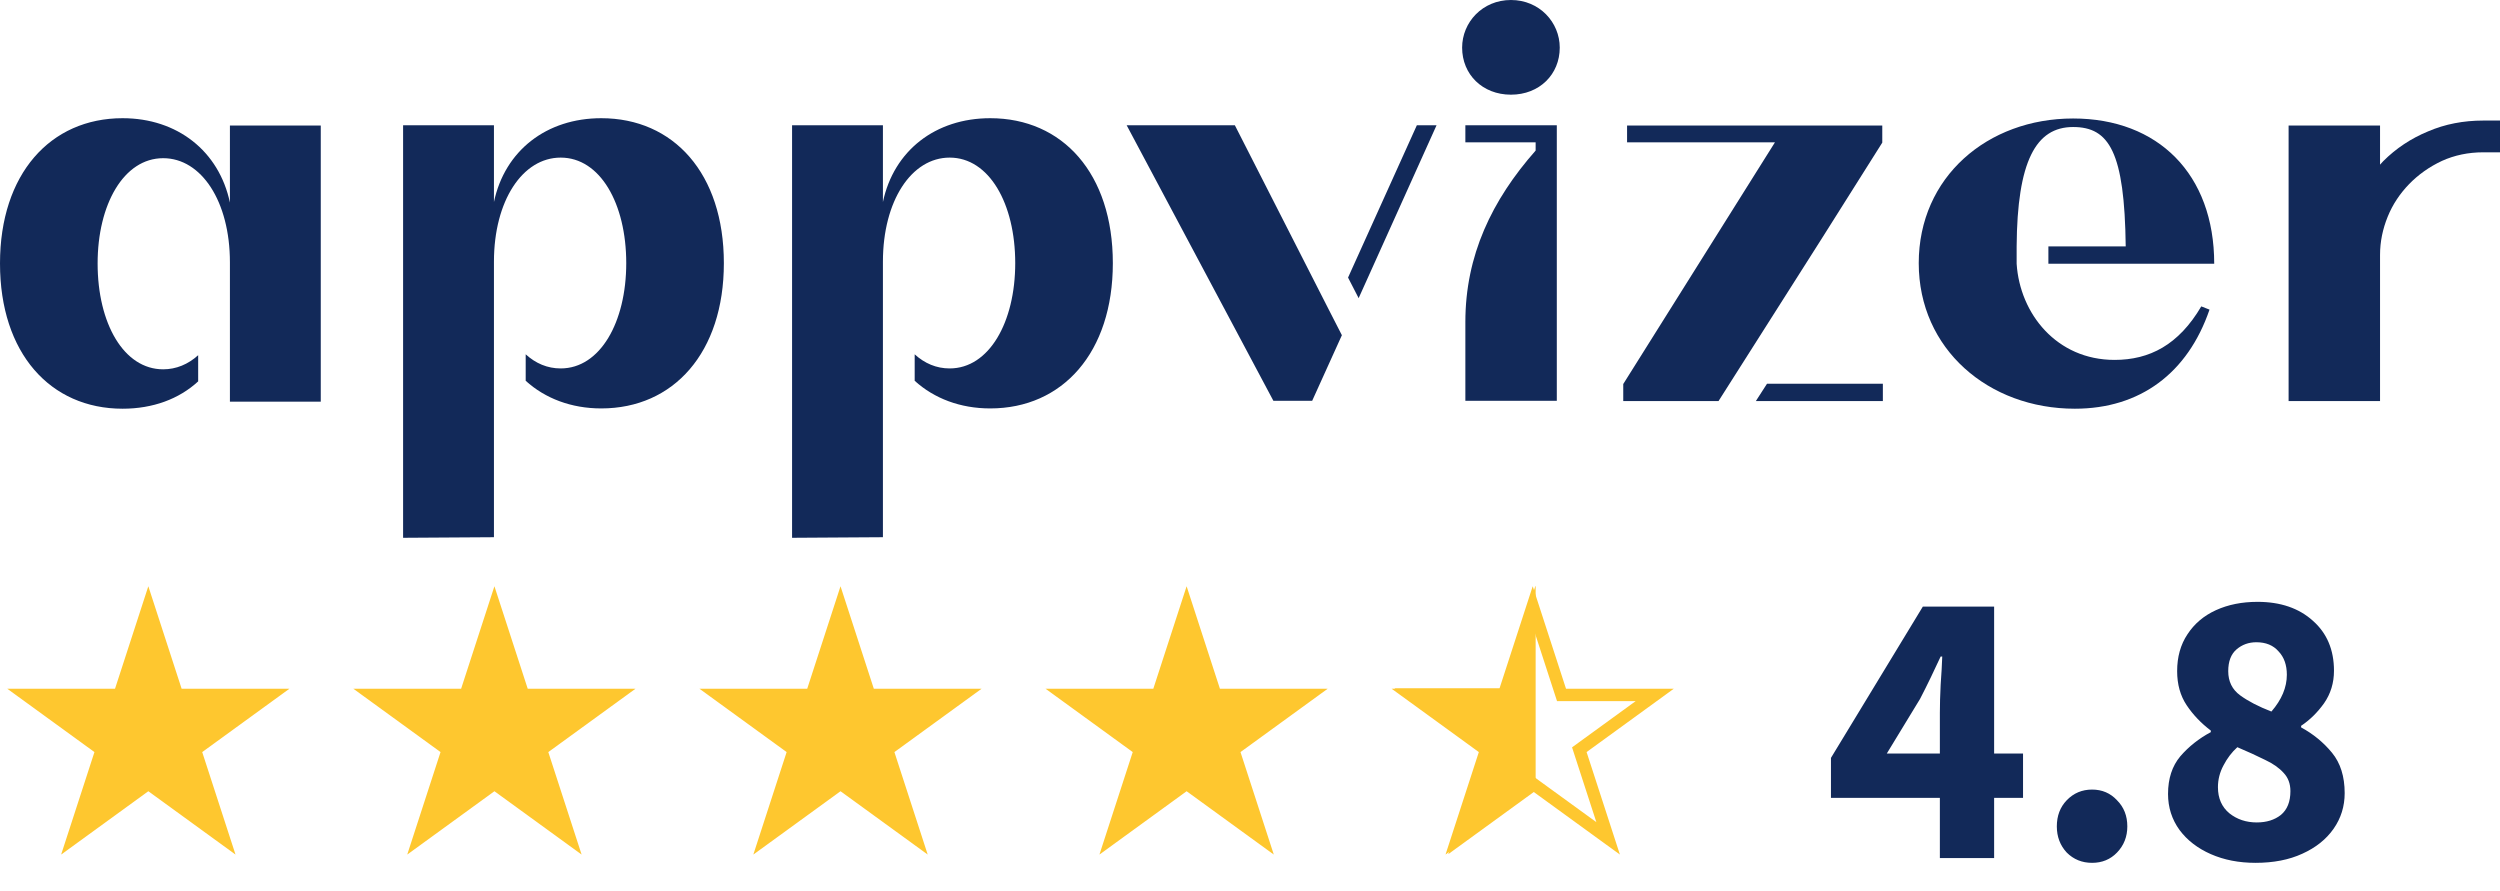
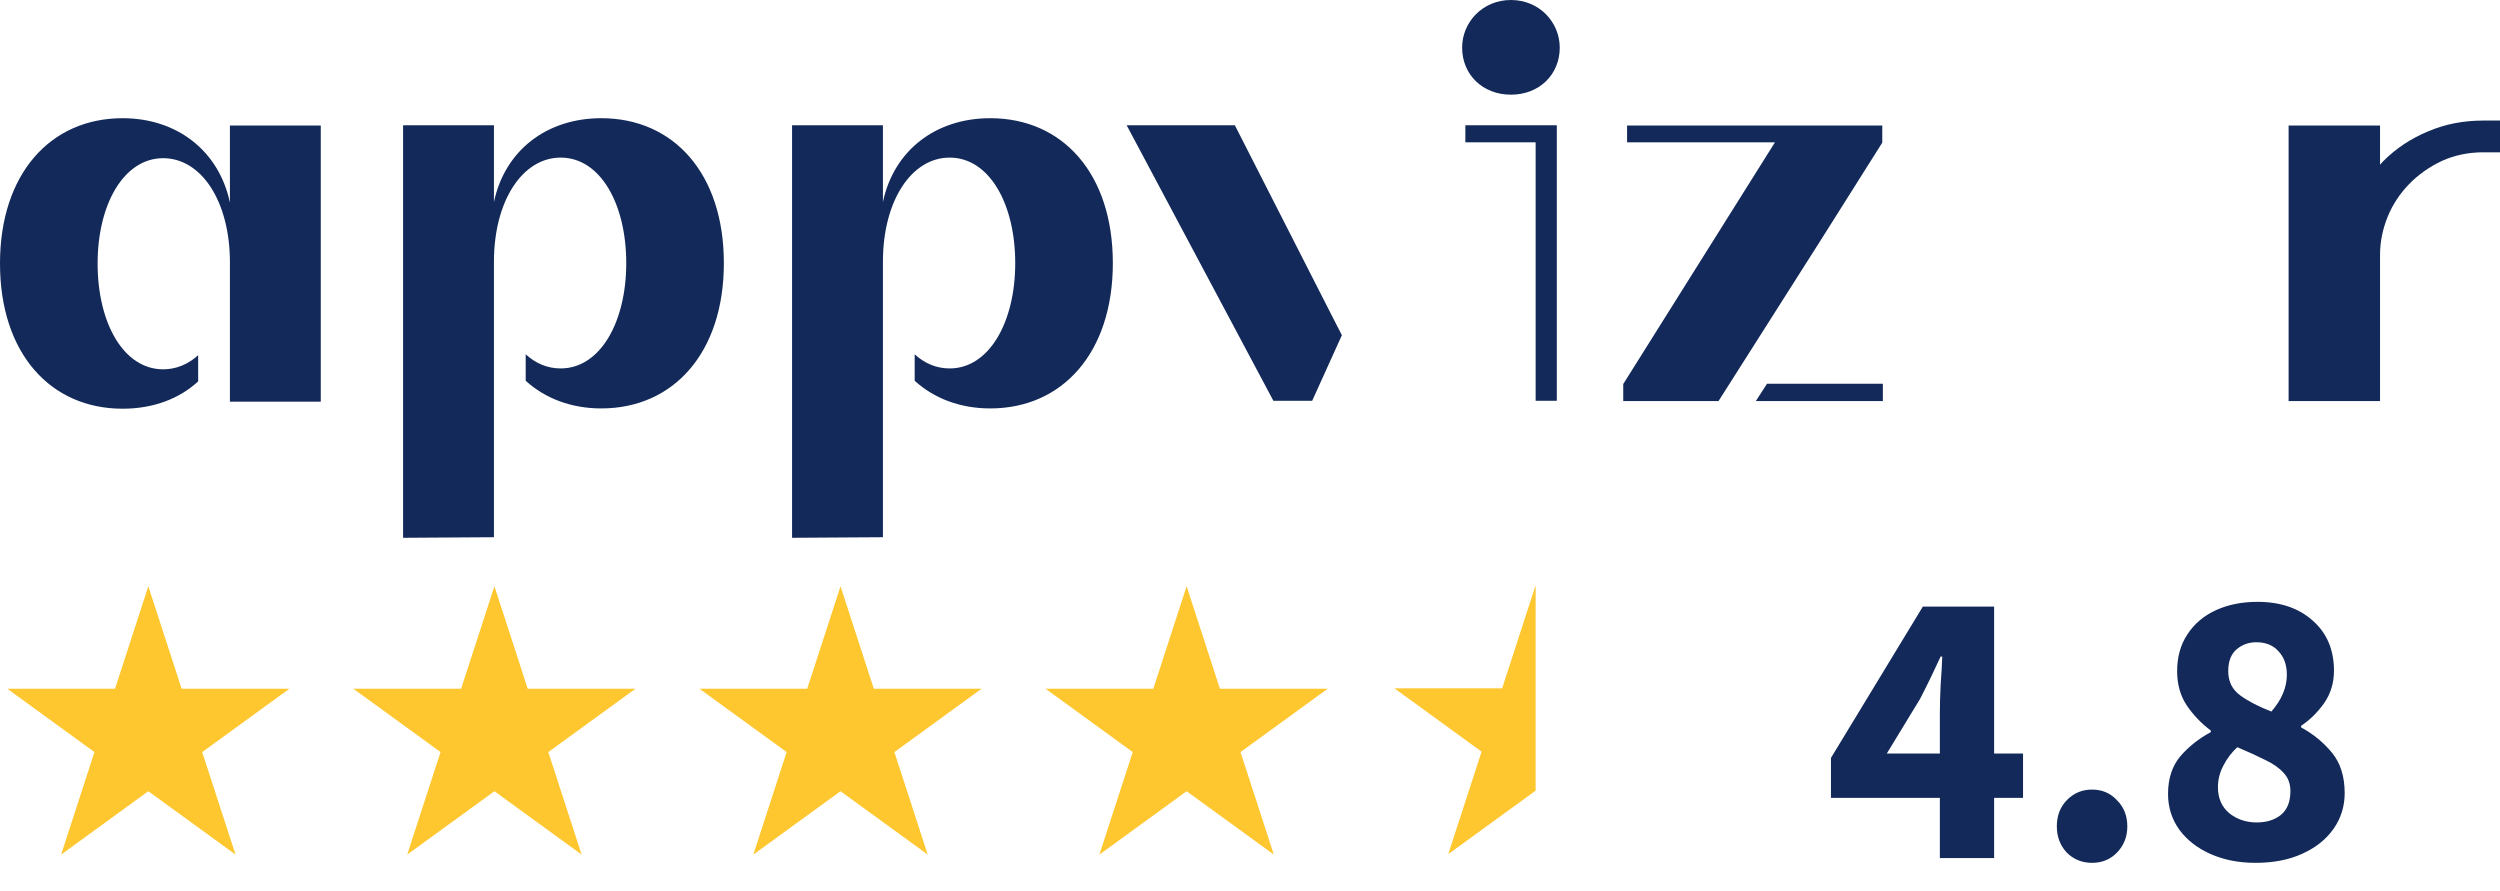
<svg xmlns="http://www.w3.org/2000/svg" width="303" height="108" viewBox="0 0 303 108" fill="none">
  <path d="M17.977 71.053L22.013 83.475L35.075 83.475L24.508 91.152L28.544 103.574L17.977 95.897L7.41 103.574L11.447 91.152L0.88 83.475L13.941 83.475L17.977 71.053Z" fill="#FEC72F" />
  <path d="M59.924 71.053L63.96 83.475L77.021 83.475L66.455 91.152L70.491 103.574L59.924 95.897L49.357 103.574L53.393 91.152L42.827 83.475L55.888 83.475L59.924 71.053Z" fill="#FEC72F" />
  <path d="M101.871 71.053L105.907 83.475L118.968 83.475L108.402 91.152L112.438 103.574L101.871 95.897L91.304 103.574L95.34 91.152L84.773 83.475L97.835 83.475L101.871 71.053Z" fill="#FEC72F" />
  <path d="M143.818 71.053L147.854 83.475L160.915 83.475L150.348 91.152L154.384 103.574L143.818 95.897L133.251 103.574L137.287 91.152L126.72 83.475L139.782 83.475L143.818 71.053Z" fill="#FEC72F" />
  <path d="M183.126 11.475C186.582 11.475 189.041 9.016 189.041 5.773C189.041 2.708 186.582 0 183.126 0C179.669 0 177.21 2.708 177.21 5.773C177.21 9.016 179.669 11.475 183.126 11.475Z" fill="#122959" />
  <path d="M27.866 15.181V24.554C26.548 18.318 21.488 14.326 14.86 14.326C6.093 14.326 0 21.097 0 31.931C0 42.801 6.093 49.536 14.86 49.536C18.53 49.536 21.701 48.36 24.018 46.222V43.05C22.806 44.155 21.345 44.761 19.777 44.761C15.002 44.761 11.831 39.201 11.831 31.931C11.831 24.768 15.002 19.173 19.777 19.173C24.41 19.173 27.866 24.412 27.866 31.789V32.109C27.866 32.145 27.866 32.145 27.866 32.181V39.379V48.681H38.877V15.217H27.866V15.181Z" fill="#122959" />
  <path d="M72.873 14.326C66.245 14.326 61.184 18.246 59.866 24.483V15.181H48.855V17.248C48.855 17.248 48.855 30.72 48.855 38.738V65.181L59.866 65.11V39.308V32.109V32.074V31.717C59.866 24.34 63.322 19.102 67.955 19.102C72.73 19.102 75.901 24.661 75.901 31.895C75.901 39.059 72.73 44.654 67.955 44.654C66.351 44.654 64.926 44.048 63.714 42.943V46.151C66.066 48.289 69.238 49.501 72.873 49.501C81.639 49.501 87.732 42.729 87.732 31.895C87.732 21.026 81.639 14.326 72.873 14.326Z" fill="#122959" />
  <path d="M120.017 14.326C113.389 14.326 108.329 18.246 107.01 24.483V15.181H95.999V17.248C95.999 17.248 95.999 30.72 95.999 38.738V65.181L107.01 65.11V39.308V32.109V32.074V31.717C107.01 24.34 110.467 19.102 115.099 19.102C119.874 19.102 123.046 24.661 123.046 31.895C123.046 39.059 119.874 44.654 115.099 44.654C113.496 44.654 112.07 44.048 110.859 42.943V46.151C113.211 48.289 116.382 49.501 120.017 49.501C128.783 49.501 134.876 42.729 134.876 31.895C134.876 21.026 128.783 14.326 120.017 14.326Z" fill="#122959" />
-   <path d="M256.283 43.62C249.263 43.62 244.809 38.025 244.417 31.966V29.864C244.488 19.564 246.733 15.395 251.259 15.395C255.642 15.395 257.495 18.424 257.637 29.864H248.265V31.966H268.363C268.363 21.097 261.557 14.361 251.259 14.361C240.889 14.361 232.551 21.453 232.551 31.895C232.551 42.301 240.996 49.536 251.473 49.536C259.383 49.536 265.156 45.224 267.793 37.526L266.795 37.134C264.052 41.802 260.524 43.62 256.283 43.62Z" fill="#122959" />
  <path d="M300.969 14.611C298.581 14.611 296.336 15.039 294.27 15.93C292.203 16.785 290.385 17.997 288.853 19.529C288.711 19.672 288.604 19.814 288.461 19.957V15.217H277.379V48.61H288.461V30.898C288.461 29.294 288.782 27.762 289.388 26.265C289.993 24.768 290.884 23.45 291.989 22.309C293.094 21.169 294.448 20.206 295.98 19.494C297.477 18.817 299.151 18.46 300.969 18.46H303V14.611H300.969Z" fill="#122959" />
-   <path d="M164.667 36.137L174.11 15.182H171.723L163.384 33.642L164.667 36.137Z" fill="#122959" />
  <path d="M161.103 37.633L149.665 15.182H136.551L154.333 48.574H159.037L162.636 40.627L161.103 37.633Z" fill="#122959" />
  <path d="M220.827 28.867L228.132 17.285V15.218H197.201V17.249H215.125L196.738 46.543V48.61H208.284L220.827 28.867Z" fill="#122959" />
  <path d="M214.163 46.507L212.809 48.609H228.203V46.507H214.163Z" fill="#122959" />
-   <path d="M177.602 15.182V17.249H186.119V18.247C180.809 24.269 177.602 30.969 177.602 39.023V48.574H188.685V15.182H177.602Z" fill="#122959" />
+   <path d="M177.602 15.182V17.249H186.119V18.247V48.574H188.685V15.182H177.602Z" fill="#122959" />
  <path d="M228.68 91.328H235.112V86.384C235.112 85.392 235.144 84.256 235.208 82.976C235.304 81.664 235.368 80.528 235.4 79.568H235.208C234.824 80.4 234.424 81.248 234.008 82.112C233.592 82.976 233.16 83.84 232.712 84.704L228.68 91.328ZM235.112 104V96.704H221.912V91.856L233.048 73.52H241.688V91.328H245.192V96.704H241.688V104H235.112ZM253.559 104.576C252.343 104.576 251.319 104.16 250.487 103.328C249.687 102.464 249.287 101.408 249.287 100.16C249.287 98.88 249.687 97.824 250.487 96.992C251.319 96.128 252.343 95.696 253.559 95.696C254.775 95.696 255.783 96.128 256.583 96.992C257.415 97.824 257.831 98.88 257.831 100.16C257.831 101.408 257.415 102.464 256.583 103.328C255.783 104.16 254.775 104.576 253.559 104.576ZM273.374 104.576C271.358 104.576 269.55 104.224 267.95 103.52C266.35 102.816 265.086 101.84 264.158 100.592C263.23 99.312 262.766 97.856 262.766 96.224C262.766 94.368 263.262 92.848 264.254 91.664C265.278 90.48 266.51 89.504 267.95 88.736V88.544C266.766 87.648 265.79 86.624 265.022 85.472C264.254 84.32 263.87 82.944 263.87 81.344C263.87 79.616 264.286 78.128 265.118 76.88C265.95 75.6 267.102 74.624 268.574 73.952C270.046 73.28 271.726 72.944 273.614 72.944C276.398 72.944 278.638 73.712 280.334 75.248C282.03 76.752 282.878 78.768 282.878 81.296C282.878 82.768 282.478 84.08 281.678 85.232C280.878 86.352 279.95 87.264 278.894 87.968V88.16C280.366 88.96 281.614 89.984 282.638 91.232C283.662 92.48 284.174 94.112 284.174 96.128C284.174 97.728 283.726 99.168 282.83 100.448C281.934 101.728 280.67 102.736 279.038 103.472C277.438 104.208 275.55 104.576 273.374 104.576ZM275.294 86.24C276.542 84.8 277.166 83.312 277.166 81.776C277.166 80.592 276.83 79.648 276.158 78.944C275.518 78.208 274.622 77.84 273.47 77.84C272.542 77.84 271.742 78.128 271.07 78.704C270.398 79.28 270.062 80.16 270.062 81.344C270.062 82.592 270.542 83.568 271.502 84.272C272.462 84.976 273.726 85.632 275.294 86.24ZM273.518 99.68C274.702 99.68 275.678 99.376 276.446 98.768C277.214 98.128 277.598 97.168 277.598 95.888C277.598 94.992 277.326 94.256 276.782 93.68C276.238 93.072 275.486 92.544 274.526 92.096C273.566 91.616 272.446 91.104 271.166 90.56C270.494 91.168 269.934 91.904 269.486 92.768C269.038 93.6 268.814 94.48 268.814 95.408C268.814 96.752 269.278 97.808 270.206 98.576C271.134 99.312 272.238 99.68 273.518 99.68Z" fill="#122959" />
-   <path d="M185.765 73.48L189.087 83.706L189.256 84.225H189.801L200.554 84.225L191.854 90.545L191.414 90.865L191.582 91.384L194.905 101.61L186.205 95.29L185.765 94.97L185.324 95.29L176.624 101.61L179.947 91.384L180.116 90.865L179.675 90.545L170.975 84.225L181.728 84.225H182.273L182.442 83.706L185.765 73.48Z" stroke="#FEC72F" stroke-width="1.5" />
  <path fill-rule="evenodd" clip-rule="evenodd" d="M186.12 71.07L186.097 71L182.061 83.422L169 83.422L179.567 91.099L175.531 103.521L186.097 95.844L186.12 95.861V71.07Z" fill="url(#paint0_linear_40_45)" />
  <defs>
    <linearGradient id="paint0_linear_40_45" x1="168.12" y1="88.977" x2="204.075" y2="88.977" gradientUnits="userSpaceOnUse">
      <stop stop-color="#FEC72F" />
    </linearGradient>
  </defs>
</svg>